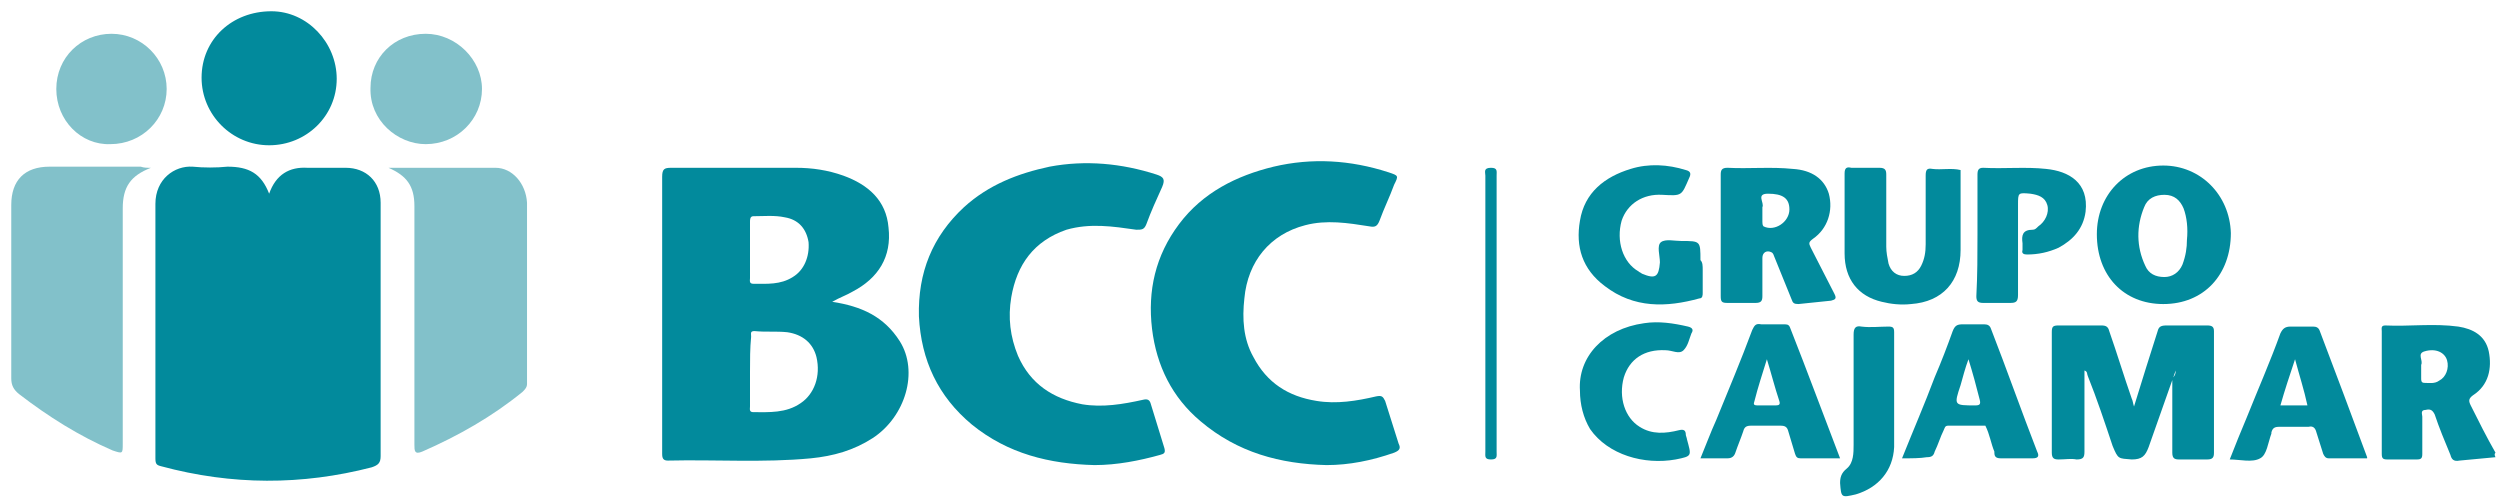
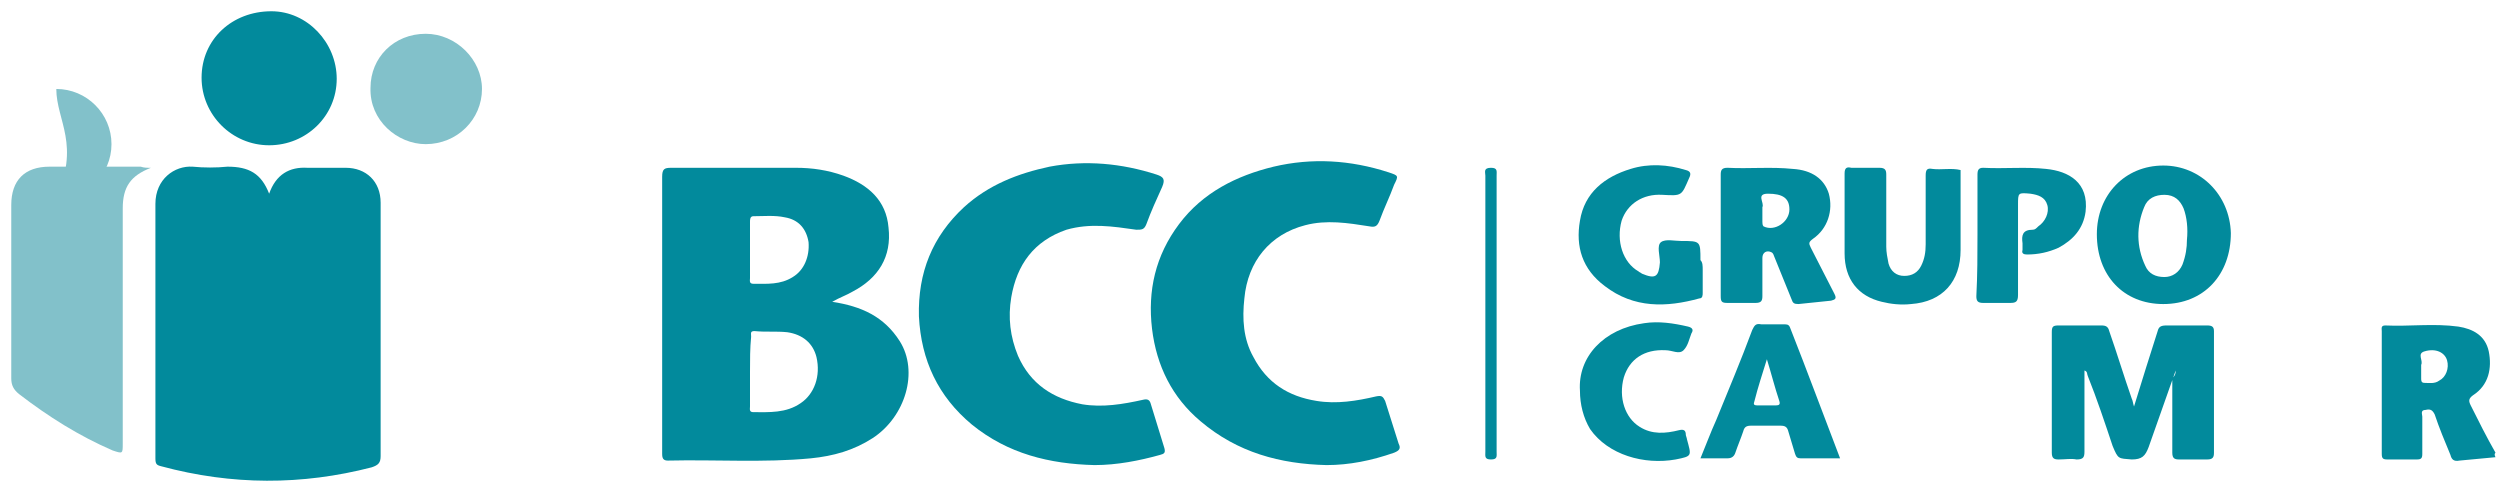
<svg xmlns="http://www.w3.org/2000/svg" xmlns:ns1="http://www.inkscape.org/namespaces/inkscape" xmlns:ns2="http://sodipodi.sourceforge.net/DTD/sodipodi-0.dtd" id="svg4359" ns1:version="0.91 r13725" ns2:docname="24 hr fitness.svg" x="0px" y="0px" viewBox="0 0 222 44.7" style="enable-background:new 0 0 222 44.7;" xml:space="preserve">
  <style type="text/css">	.st0{fill:#028A9C;}	.st1{fill:#82C1CA;}</style>
  <g id="h0S7sq_1_">
    <g>
      <path class="st0" d="M23.9,17.2c0.6-1.7,1.8-2.4,3.4-2.3c1.1,0,2.3,0,3.4,0c1.8,0,3.1,1.2,3.1,3.1c0,2.8,0,5.6,0,8.4   c0,4.7,0,9.4,0,14.1c0,0.6-0.2,0.8-0.8,1c-6.2,1.6-12.4,1.6-18.7-0.1c-0.4-0.1-0.5-0.2-0.5-0.7c0-7.5,0-15.1,0-22.6   c0-2.2,1.7-3.4,3.3-3.3c1,0.1,2.1,0.1,3.1,0C22.1,14.8,23.2,15.4,23.9,17.2z" />
      <path class="st0" d="M73.9,26.8c2.6,0.4,4.6,1.3,6,3.5c1.7,2.7,0.5,6.7-2.4,8.6c-1.7,1.1-3.5,1.6-5.5,1.8   c-4.2,0.4-8.5,0.1-12.7,0.2c-0.4,0-0.5-0.2-0.5-0.6c0-0.9,0-1.8,0-2.6c0-7.3,0-14.7,0-22c0-0.7,0.2-0.8,0.8-0.8   c3.7,0,7.4,0,11.1,0c1.4,0,2.8,0.2,4.2,0.7c2.2,0.8,3.8,2.2,4,4.6c0.3,2.6-0.9,4.5-3.2,5.7C75.2,26.2,74.6,26.4,73.9,26.8z    M66.6,33c0,1,0,2,0,3.1c0,0.2-0.1,0.5,0.3,0.5c1.4,0,2.9,0.1,4.2-0.8c1.2-0.8,1.8-2.4,1.4-4.1c-0.3-1.2-1.2-2-2.6-2.2   c-1-0.1-1.9,0-2.9-0.1c-0.4,0-0.3,0.2-0.3,0.5C66.6,30.9,66.6,32,66.6,33z M66.6,22.1c0,0.9,0,1.7,0,2.6c0,0.2-0.1,0.5,0.3,0.5   c1.2,0,2.4,0.1,3.5-0.6c1-0.6,1.5-1.8,1.4-3.1c-0.2-1.2-0.9-2-2.1-2.2c-0.9-0.2-1.9-0.1-2.8-0.1c-0.3,0-0.3,0.3-0.3,0.5   C66.6,20.5,66.6,21.3,66.6,22.1z" />
      <path class="st0" d="M117.8,41.3c-4.1-0.1-7.9-1.1-11.2-3.9c-2.5-2.1-3.9-4.9-4.3-8.2c-0.4-3.4,0.3-6.5,2.4-9.3   c2.1-2.8,5.1-4.3,8.4-5.1c3.4-0.8,6.8-0.6,10.2,0.5c0.9,0.3,0.9,0.3,0.5,1.1c-0.4,1.1-0.9,2.1-1.3,3.2c-0.2,0.5-0.4,0.6-0.9,0.5   c-1.9-0.3-3.8-0.6-5.7-0.1c-3.1,0.8-5.1,3.2-5.4,6.5c-0.2,1.8-0.1,3.6,0.8,5.2c1.2,2.3,3.1,3.5,5.6,3.9c1.8,0.3,3.6,0,5.3-0.4   c0.5-0.1,0.6,0,0.8,0.4c0.4,1.3,0.8,2.5,1.2,3.8c0.2,0.4,0.1,0.6-0.4,0.8C121.8,40.9,119.8,41.3,117.8,41.3z" />
      <path class="st0" d="M97.2,41.3c-4-0.1-7.7-1-10.9-3.6c-3-2.5-4.5-5.7-4.7-9.6c-0.1-3.9,1.2-7.1,4-9.7c2.2-2,4.8-3,7.6-3.6   c3.2-0.6,6.4-0.3,9.5,0.7c0.6,0.2,0.8,0.4,0.5,1.1c-0.5,1.1-1,2.2-1.4,3.3c-0.2,0.5-0.4,0.5-0.9,0.5c-2.1-0.3-4.1-0.6-6.2,0   c-2.9,1-4.4,3.1-4.9,6c-0.3,1.8-0.1,3.5,0.6,5.2c1.1,2.5,3.1,3.8,5.7,4.3c1.8,0.3,3.6,0,5.4-0.4c0.4-0.1,0.6,0,0.7,0.4   c0.4,1.3,0.8,2.6,1.2,3.9c0.1,0.4,0,0.5-0.4,0.6C101.2,40.9,99.2,41.3,97.2,41.3z" />
-       <path class="st1" d="M34.5,14.9c3.2,0,6.3,0,9.5,0c1.5,0,2.7,1.4,2.8,3.1c0,5.4,0,10.7,0,16.1c0,0.3-0.2,0.5-0.4,0.7   c-2.7,2.2-5.7,3.9-8.9,5.3c-0.7,0.3-0.7-0.1-0.7-0.6c0-7.1,0-14.1,0-21.2C36.8,16.5,36.1,15.6,34.5,14.9z" />
      <path class="st1" d="M13.4,14.9c-1.8,0.7-2.5,1.7-2.5,3.6c0,7,0,13.9,0,20.9c0,0.9,0,0.9-0.9,0.6C7,38.7,4.3,37,1.7,35   C1.2,34.6,1,34.2,1,33.6c0-5.1,0-10.2,0-15.4c0-2.2,1.2-3.4,3.4-3.4c2.7,0,5.4,0,8.1,0C12.8,14.9,13,14.9,13.4,14.9z" />
      <path class="st0" d="M193.2,32.9c-0.8,2.3-1.6,4.5-2.4,6.8c-0.3,0.8-0.6,1.1-1.5,1.1c-1.2-0.1-1.2,0-1.7-1.2   c-0.7-2.1-1.4-4.2-2.2-6.2c-0.1-0.2,0-0.4-0.3-0.5c0,2.4,0,4.8,0,7.2c0,0.5-0.1,0.7-0.7,0.7c-0.5-0.1-1,0-1.6,0   c-0.4,0-0.6-0.1-0.6-0.6c0-3.6,0-7.1,0-10.7c0-0.5,0.1-0.6,0.6-0.6c1.3,0,2.5,0,3.8,0c0.4,0,0.6,0.1,0.7,0.5c0.7,2,1.3,4,2,6   c0.1,0.2,0.1,0.4,0.2,0.7c0.7-2.3,1.4-4.5,2.1-6.7c0.1-0.4,0.3-0.5,0.8-0.5c1.2,0,2.4,0,3.6,0c0.4,0,0.6,0.1,0.6,0.5   c0,3.6,0,7.2,0,10.8c0,0.4-0.1,0.6-0.6,0.6c-0.8,0-1.7,0-2.5,0c-0.4,0-0.6-0.1-0.6-0.6c0-2.2,0-4.4,0-6.6   C193.2,33.3,193.2,33.1,193.2,32.9z" />
      <path class="st0" d="M23.9,12.9c-3.3,0-6-2.7-6-6c0-3.4,2.7-5.9,6.2-5.9c3.2,0,5.8,2.8,5.8,6C29.9,10.3,27.2,12.9,23.9,12.9z" />
      <path class="st0" d="M152.8,20.9c0-1.8,0-3.6,0-5.4c0-0.4,0.1-0.6,0.6-0.6c1.9,0.1,3.9-0.1,5.8,0.1c1.7,0.1,2.8,0.9,3.2,2.2   c0.4,1.5-0.1,3.1-1.4,4c-0.4,0.3-0.4,0.4-0.2,0.8c0.7,1.4,1.4,2.7,2.1,4.1c0.2,0.4,0.1,0.5-0.3,0.6c-1,0.1-1.9,0.2-2.9,0.3   c-0.4,0-0.5-0.1-0.6-0.4c-0.5-1.2-1-2.5-1.5-3.7c-0.1-0.2-0.1-0.4-0.3-0.5c-0.4-0.2-0.8,0-0.8,0.5c0,1.1,0,2.3,0,3.4   c0,0.4-0.1,0.6-0.6,0.6c-0.8,0-1.7,0-2.5,0c-0.5,0-0.6-0.1-0.6-0.6c0-0.9,0-1.8,0-2.7C152.8,22.6,152.8,21.7,152.8,20.9z    M156.5,18.6c0,0.4,0,0.7,0,1.1c0,0.1,0,0.3,0.1,0.4c1,0.5,2.3-0.4,2.3-1.5c0-1-0.6-1.4-1.9-1.4c-1.1,0-0.3,0.8-0.5,1.2   C156.5,18.4,156.5,18.5,156.5,18.6z" />
      <path class="st0" d="M221.6,40.6c-1.1,0.1-2.2,0.2-3.2,0.3c-0.5,0.1-0.7-0.1-0.8-0.5c-0.5-1.2-1-2.4-1.4-3.6   c-0.2-0.4-0.4-0.5-0.8-0.4c-0.5,0-0.3,0.4-0.3,0.6c0,1.1,0,2.2,0,3.3c0,0.4-0.1,0.5-0.5,0.5c-0.9,0-1.8,0-2.6,0   c-0.4,0-0.5-0.1-0.5-0.5c0-3.6,0-7.2,0-10.9c0-0.2-0.1-0.5,0.3-0.5c2.2,0.1,4.3-0.2,6.5,0.1c1.3,0.2,2.4,0.8,2.7,2.2   c0.3,1.5,0,3-1.4,3.9c-0.4,0.3-0.4,0.5-0.2,0.9c0.7,1.4,1.4,2.8,2.2,4.2C221.5,40.3,221.5,40.4,221.6,40.6z M215,32.5   c0,0.4,0,0.7,0,1.1c0,0.2,0,0.4,0.3,0.4c0.4,0,0.9,0.1,1.3-0.2c0.6-0.3,0.9-1.1,0.7-1.8c-0.2-0.7-1-1.1-2-0.8   c-0.7,0.2-0.1,0.8-0.3,1.2C215,32.4,215,32.5,215,32.5z" />
      <path class="st0" d="M186.2,20.8c0-3.5,2.5-6.1,5.9-6.1c3.3,0,5.9,2.6,6,6c0,3.7-2.4,6.3-6,6.3C188.6,27,186.2,24.5,186.2,20.8z    M194.2,21.3c0.1-1,0-2-0.3-2.8c-0.3-0.7-0.8-1.2-1.7-1.2c-0.8,0-1.5,0.3-1.8,1.1c-0.7,1.7-0.7,3.5,0.1,5.2c0.3,0.7,0.9,1,1.7,1   c0.7,0,1.3-0.4,1.6-1.1C194.1,22.7,194.2,22,194.2,21.3z" />
      <path class="st0" d="M174.1,19.1c0,1,0,2,0,3.1c0,2.8-1.6,4.6-4.4,4.8c-0.9,0.1-1.8,0-2.6-0.2c-2.1-0.5-3.3-2-3.3-4.3   c0-2.4,0-4.7,0-7.1c0-0.5,0.2-0.6,0.6-0.5c0.8,0,1.7,0,2.5,0c0.5,0,0.6,0.2,0.6,0.6c0,2.1,0,4.2,0,6.4c0,0.5,0.1,1,0.2,1.5   c0.2,0.7,0.7,1.1,1.4,1.1c0.7,0,1.2-0.3,1.5-0.9c0.3-0.6,0.4-1.2,0.4-1.9c0-2,0-4,0-6.1c0-0.5,0.1-0.7,0.6-0.6   c0.8,0.1,1.7-0.1,2.5,0.1c0,0.8,0,1.6,0,2.3C174.1,18,174.1,18.5,174.1,19.1z" />
      <path class="st0" d="M151.2,24c0,0.7,0,1.3,0,2c0,0.2,0,0.5-0.3,0.5c-2.9,0.8-5.8,0.9-8.4-1.1c-2-1.5-2.6-3.5-2.2-5.8   c0.4-2.5,2.2-3.9,4.5-4.6c1.6-0.5,3.3-0.4,4.9,0.1c0.4,0.1,0.5,0.3,0.3,0.7c-0.7,1.6-0.6,1.6-2.4,1.5c-1.7-0.1-3.1,0.8-3.6,2.3   c-0.5,1.8,0.1,3.7,1.5,4.5c0.1,0.1,0.2,0.1,0.3,0.2c1.2,0.5,1.5,0.3,1.6-1c0-0.6-0.3-1.5,0.1-1.8c0.4-0.3,1.2-0.1,1.8-0.1   c1.7,0,1.7,0,1.7,1.7C151.2,23.3,151.2,23.6,151.2,24z" />
-       <path class="st1" d="M5,7.9C5,5.1,7.2,3,9.9,3c2.7,0,4.9,2.2,4.9,4.9c0,2.7-2.2,4.9-5,4.9C7.2,12.9,5,10.7,5,7.9z" />
+       <path class="st1" d="M5,7.9c2.7,0,4.9,2.2,4.9,4.9c0,2.7-2.2,4.9-5,4.9C7.2,12.9,5,10.7,5,7.9z" />
      <path class="st1" d="M37.8,3c2.7,0,5,2.3,5,4.9c0,2.7-2.2,4.9-5,4.9c-2.5,0-5-2.1-4.9-5C32.9,5.1,35,3,37.8,3z" />
      <path class="st0" d="M175.6,20.8c0-1.8,0-3.5,0-5.3c0-0.4,0.1-0.6,0.5-0.6c1.9,0.1,3.8-0.1,5.6,0.1c2,0.2,3.8,1.2,3.5,3.8   c-0.2,1.5-1.1,2.5-2.4,3.2c-0.9,0.4-1.8,0.6-2.8,0.6c-0.3,0-0.5-0.1-0.4-0.4c0-0.2,0-0.4,0-0.6c-0.1-0.7,0-1.2,0.9-1.2   c0.2,0,0.3-0.1,0.5-0.3c0.6-0.4,1-1.2,0.8-1.9c-0.2-0.7-0.8-0.9-1.5-1c-1.1-0.1-1.1-0.1-1.1,1c0,2.7,0,5.3,0,8   c0,0.6-0.2,0.7-0.7,0.7c-0.8,0-1.6,0-2.4,0c-0.5,0-0.6-0.2-0.6-0.6C175.6,24.4,175.6,22.6,175.6,20.8z" />
-       <path class="st0" d="M168.9,40.7c1-2.5,2-4.8,2.9-7.2c0.6-1.4,1.1-2.7,1.6-4.1c0.2-0.5,0.4-0.6,0.9-0.6c0.6,0,1.3,0,1.9,0   c0.3,0,0.5,0.1,0.6,0.4c1.4,3.6,2.7,7.3,4.1,10.9c0.2,0.4,0.1,0.6-0.4,0.6c-0.9,0-1.9,0-2.8,0c-0.4,0-0.6-0.1-0.6-0.5   c0,0,0,0,0-0.1c-0.3-0.7-0.4-1.5-0.8-2.3c-1.1,0-2.2,0-3.3,0c-0.3,0-0.3,0.2-0.4,0.4c-0.3,0.6-0.5,1.3-0.8,1.9   c-0.1,0.4-0.3,0.5-0.7,0.5C170.5,40.7,169.8,40.7,168.9,40.7z M174.8,31.9c-0.3,0.8-0.5,1.6-0.7,2.3c-0.6,1.8-0.6,1.8,1.3,1.8   c0.4,0,0.5-0.1,0.4-0.5C175.5,34.3,175.2,33.2,174.8,31.9z" />
      <path class="st0" d="M163.4,40.7c-1.2,0-2.3,0-3.5,0c-0.3,0-0.4-0.1-0.5-0.4c-0.2-0.7-0.4-1.3-0.6-2c-0.1-0.4-0.3-0.5-0.7-0.5   c-0.9,0-1.8,0-2.6,0c-0.4,0-0.6,0.1-0.7,0.5c-0.2,0.6-0.5,1.3-0.7,1.9c-0.1,0.3-0.3,0.5-0.7,0.5c-0.8,0-1.5,0-2.4,0   c0.5-1.2,0.9-2.3,1.4-3.4c1.1-2.7,2.2-5.3,3.2-8c0.2-0.4,0.3-0.6,0.8-0.5c0.7,0,1.4,0,2.1,0c0.3,0,0.4,0.1,0.5,0.4   C160.5,33,161.9,36.8,163.4,40.7z M156.9,31.9c-0.4,1.3-0.8,2.5-1.1,3.7c-0.1,0.3-0.1,0.4,0.3,0.4c0.5,0,1.1,0,1.6,0   c0.3,0,0.4-0.1,0.3-0.4C157.6,34.4,157.3,33.2,156.9,31.9z" />
-       <path class="st0" d="M210.2,40.7c-1.2,0-2.3,0-3.4,0c-0.3,0-0.4-0.2-0.5-0.4c-0.2-0.6-0.4-1.3-0.6-1.9c-0.1-0.4-0.3-0.6-0.7-0.5   c-0.9,0-1.8,0-2.6,0c-0.4,0-0.6,0.1-0.7,0.5c0,0,0,0,0,0.1c-0.3,0.8-0.4,1.9-1,2.2c-0.7,0.4-1.8,0.1-2.7,0.1   c0.5-1.3,1-2.5,1.5-3.7c1-2.5,2.1-5,3-7.5c0.2-0.4,0.4-0.6,0.9-0.6c0.7,0,1.3,0,2,0c0.3,0,0.5,0.1,0.6,0.4   c1.4,3.7,2.8,7.4,4.2,11.2C210.2,40.5,210.2,40.6,210.2,40.7z M203.8,31.9c-0.5,1.5-0.9,2.7-1.3,4.1c0.8,0,1.6,0,2.4,0   C204.6,34.6,204.2,33.4,203.8,31.9z" />
      <path class="st0" d="M140.3,34.7c-0.2-3,2.1-5.5,5.7-6c1.3-0.2,2.6,0,3.9,0.3c0.4,0.1,0.5,0.3,0.3,0.6c-0.2,0.5-0.3,1.1-0.7,1.5   c-0.4,0.4-1,0-1.6,0c-1.9-0.1-3.2,0.8-3.7,2.4c-0.5,1.8,0.1,3.6,1.4,4.4c1.1,0.7,2.3,0.6,3.5,0.3c0.4-0.1,0.6,0,0.6,0.4   c0,0.1,0.1,0.3,0.1,0.4c0.4,1.5,0.5,1.5-1,1.8c-2.8,0.5-6-0.4-7.6-2.7C140.6,37.1,140.3,35.9,140.3,34.7z" />
-       <path class="st0" d="M168.2,34.6c0,1.7,0,3.4,0,5.1c-0.1,2.1-1.4,3.6-3.4,4.2c-1.3,0.3-1.3,0.3-1.4-1c0-0.5,0.1-0.9,0.6-1.3   c0.6-0.5,0.6-1.4,0.6-2.1c0-3.3,0-6.5,0-9.8c0-0.6,0.2-0.8,0.7-0.7c0.8,0.1,1.6,0,2.4,0c0.4,0,0.5,0.1,0.5,0.5   C168.2,31.1,168.2,32.8,168.2,34.6C168.2,34.6,168.2,34.6,168.2,34.6z" />
      <path class="st0" d="M131.9,27.8c0-4.1,0-8.1,0-12.2c0-0.3-0.2-0.7,0.5-0.7c0.6,0,0.5,0.3,0.5,0.7c0,8.2,0,16.3,0,24.5   c0,0.4,0.1,0.7-0.5,0.7c-0.6,0-0.5-0.3-0.5-0.7C131.9,36,131.9,31.9,131.9,27.8z" />
    </g>
  </g>
</svg>